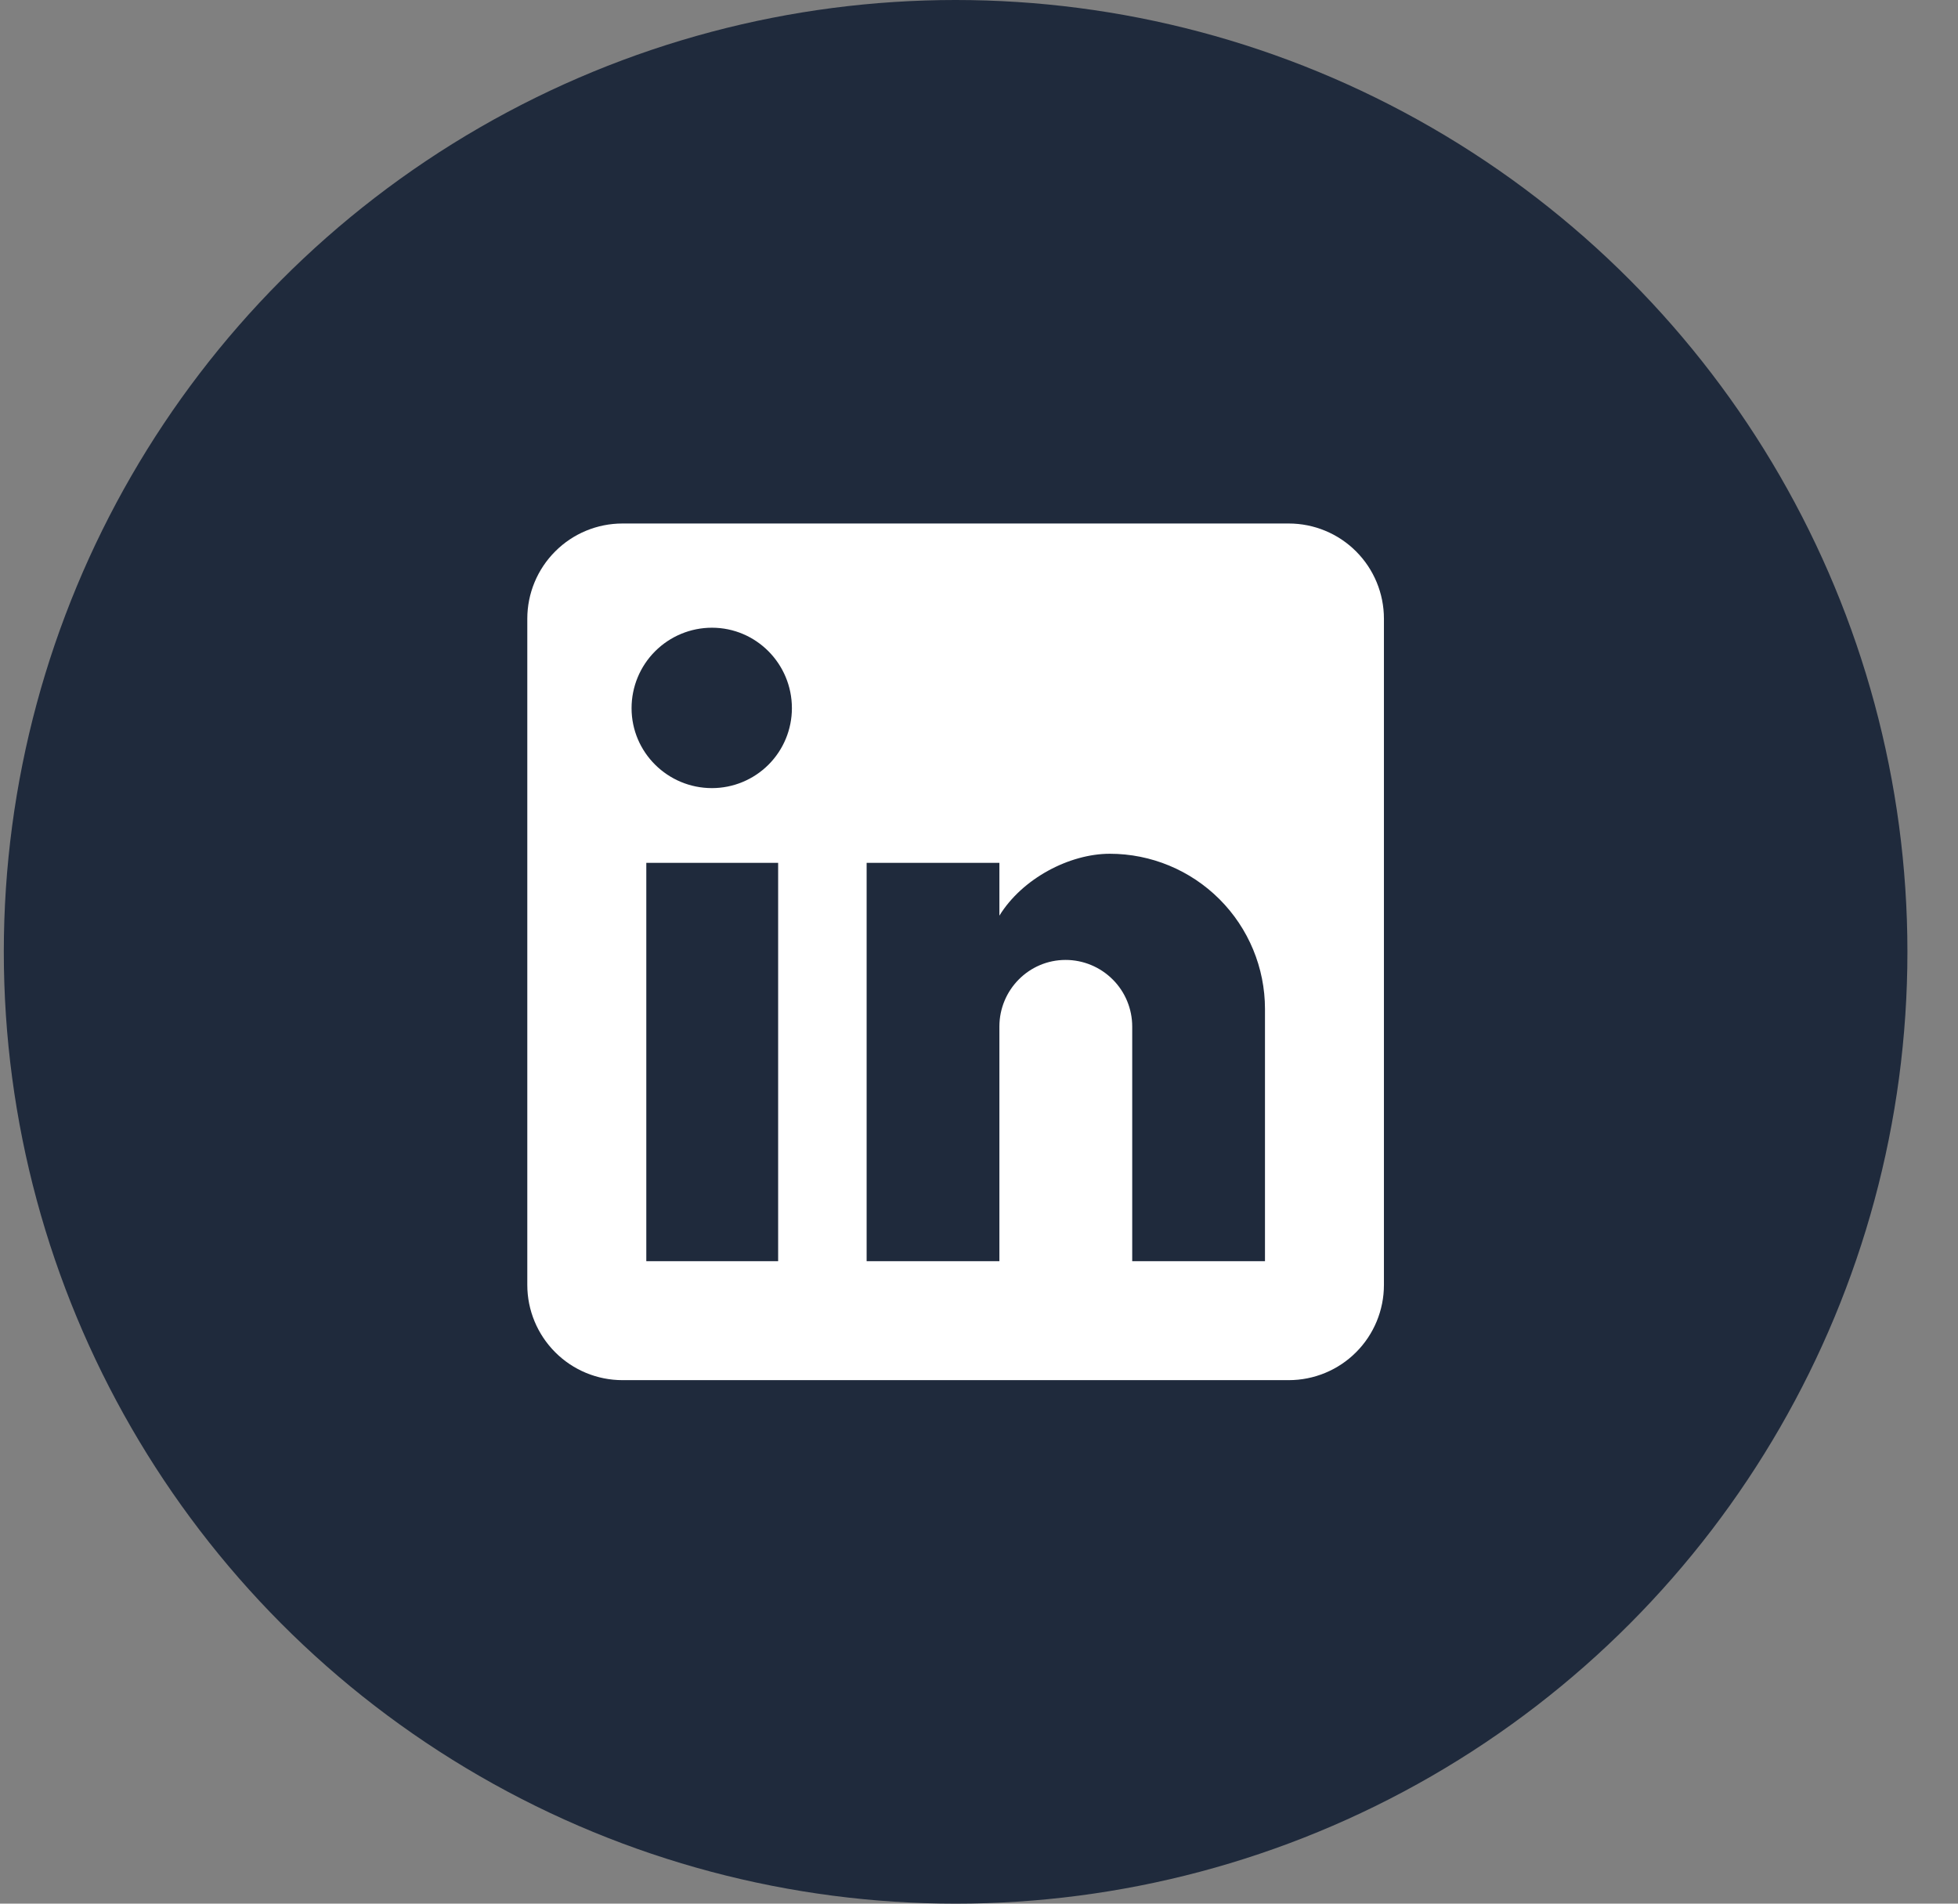
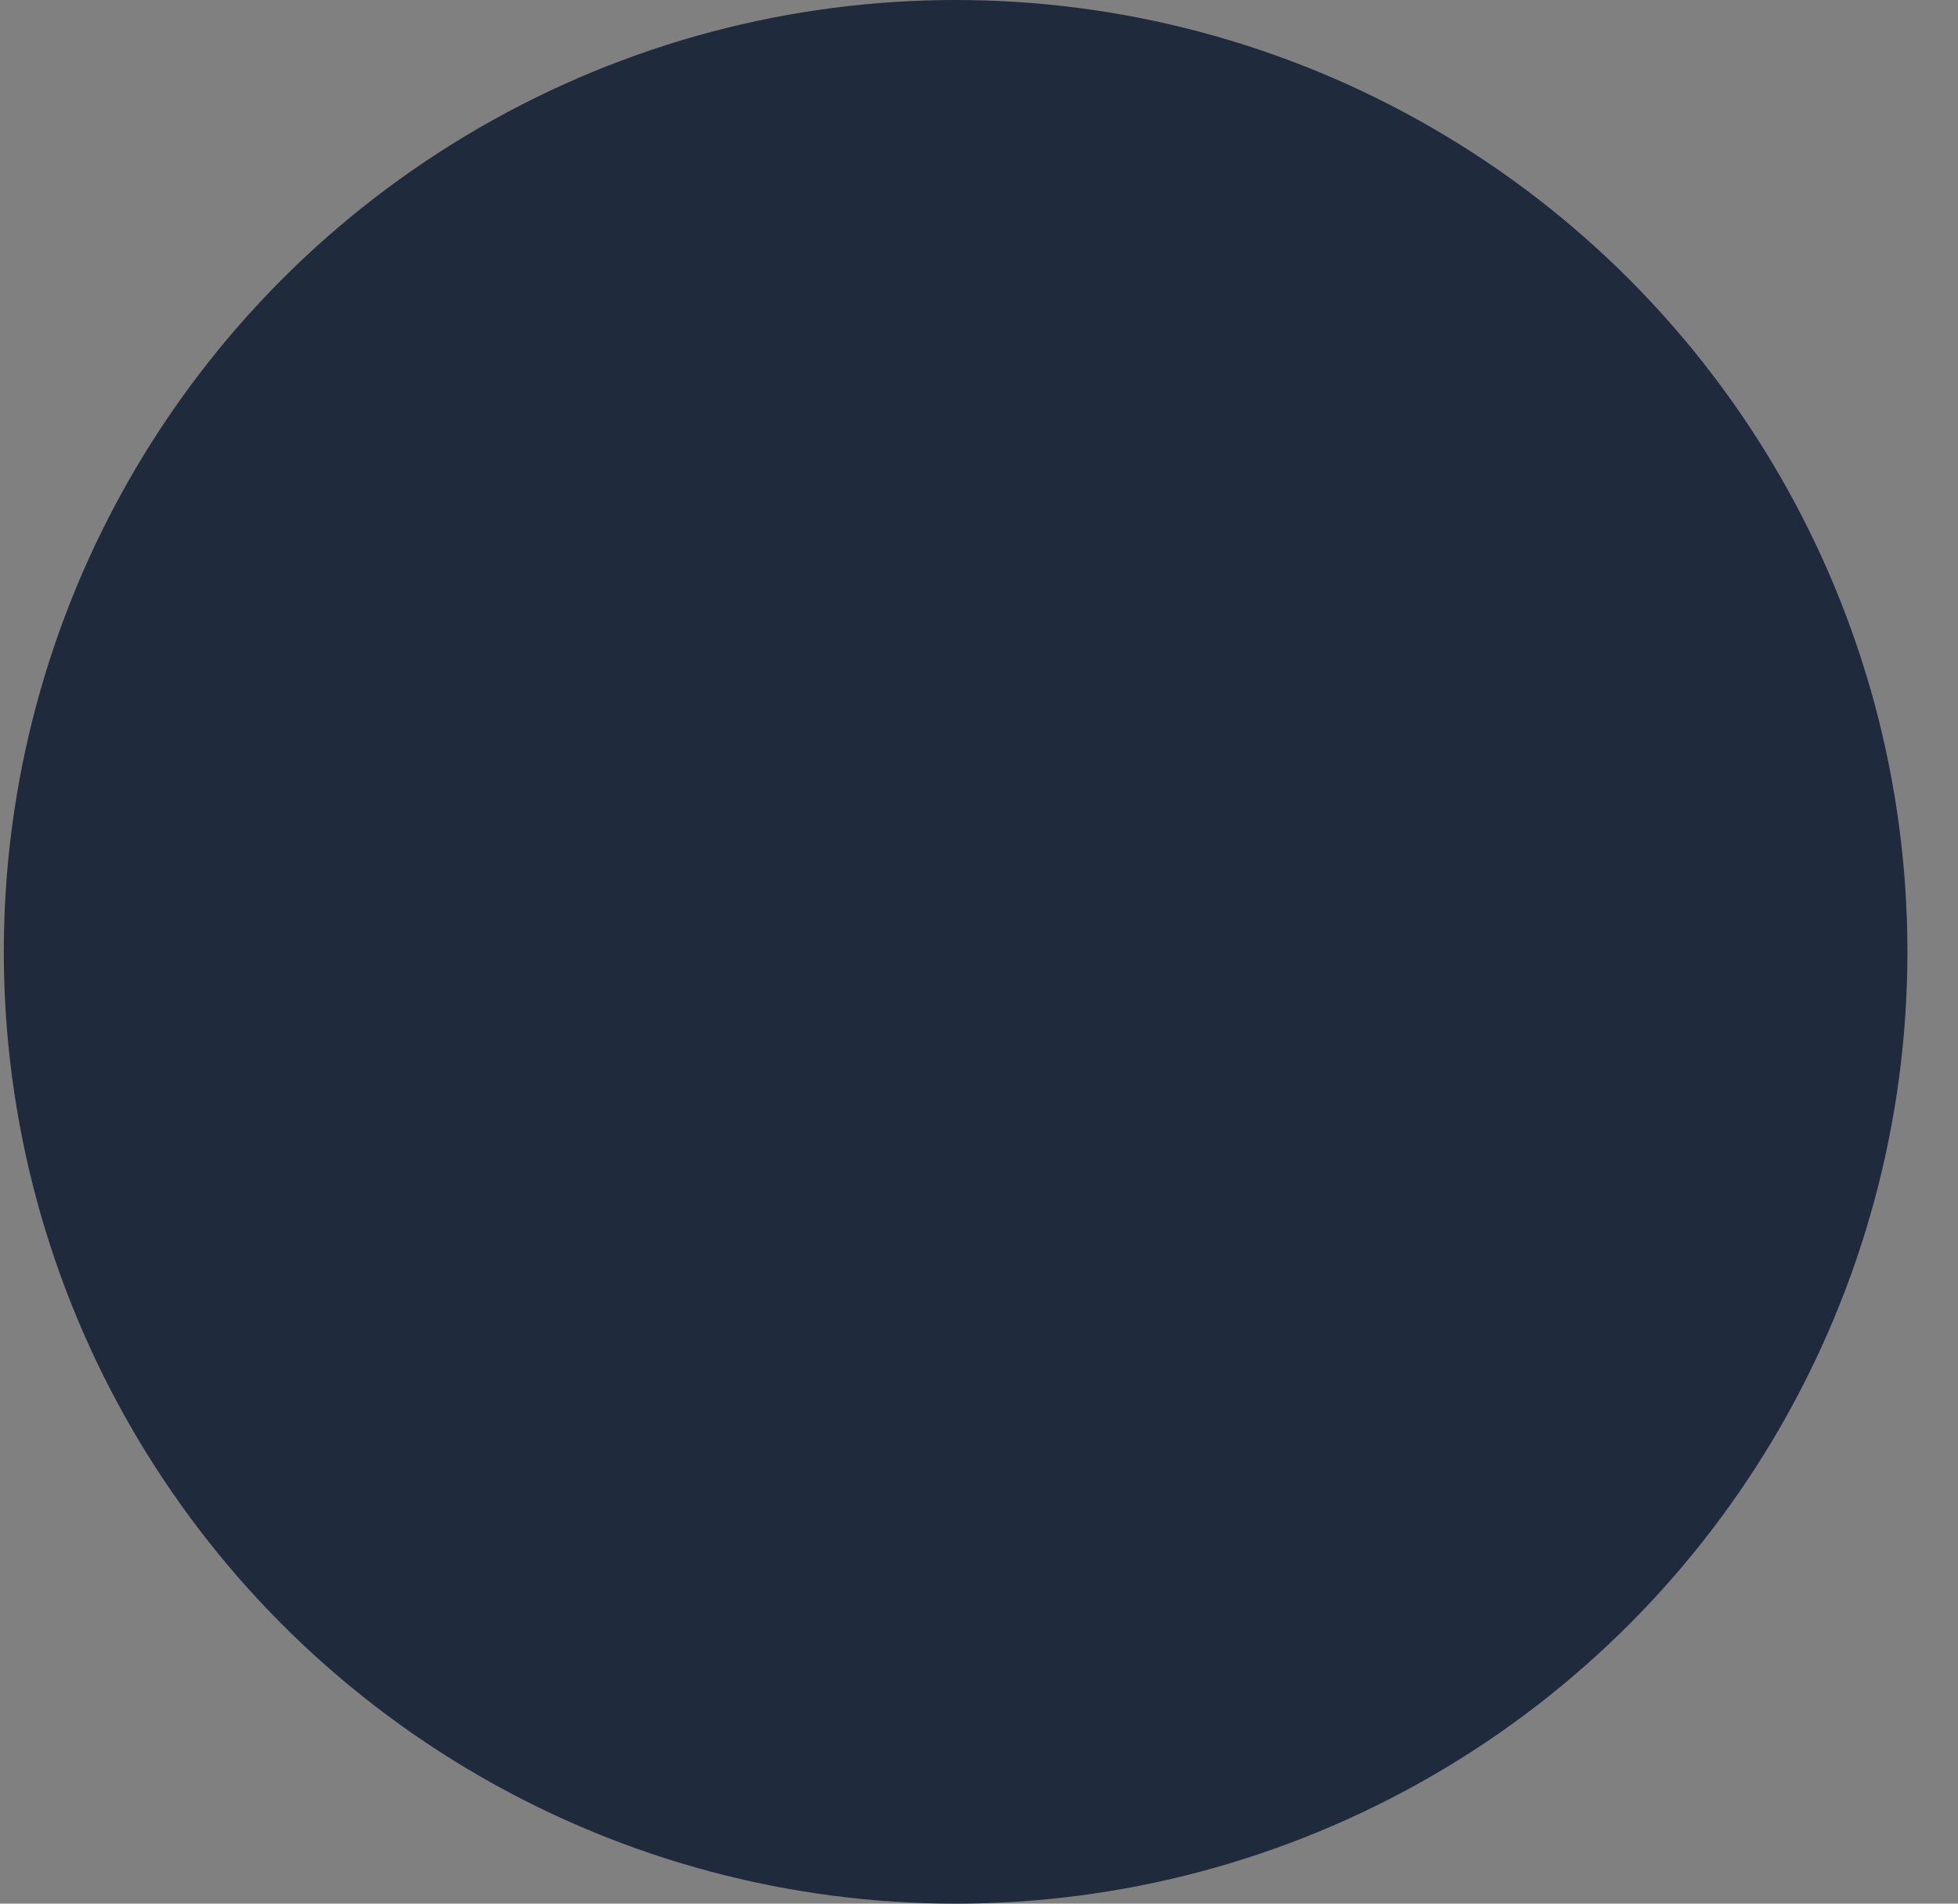
<svg xmlns="http://www.w3.org/2000/svg" width="36" height="35" viewBox="0 0 36 35" fill="none">
  <rect x="0" y="0" width="36" height="35" fill="#808080" stroke="none" />
  <circle cx="17.57" cy="17.5" r="17.5" fill="#1F2A3C" />
-   <path d="M23.695 9.625C24.159 9.625 24.605 9.809 24.933 10.138C25.261 10.466 25.445 10.911 25.445 11.375V23.625C25.445 24.089 25.261 24.534 24.933 24.862C24.605 25.191 24.159 25.375 23.695 25.375H11.445C10.981 25.375 10.536 25.191 10.208 24.862C9.88 24.534 9.695 24.089 9.695 23.625V11.375C9.695 10.911 9.88 10.466 10.208 10.138C10.536 9.809 10.981 9.625 11.445 9.625H23.695ZM23.258 23.188V18.55C23.258 17.794 22.957 17.068 22.422 16.533C21.887 15.998 21.162 15.697 20.405 15.697C19.662 15.697 18.795 16.152 18.375 16.835V15.864H15.934V23.188H18.375V18.874C18.375 18.2 18.918 17.649 19.592 17.649C19.916 17.649 20.228 17.778 20.458 18.008C20.688 18.237 20.817 18.549 20.817 18.874V23.188H23.258ZM13.09 14.49C13.48 14.49 13.854 14.335 14.13 14.059C14.405 13.784 14.56 13.41 14.56 13.02C14.56 12.206 13.904 11.541 13.09 11.541C12.698 11.541 12.322 11.697 12.045 11.974C11.767 12.252 11.612 12.628 11.612 13.02C11.612 13.834 12.277 14.49 13.09 14.49ZM14.307 23.188V15.864H11.883V23.188H14.307Z" fill="white" />
</svg>